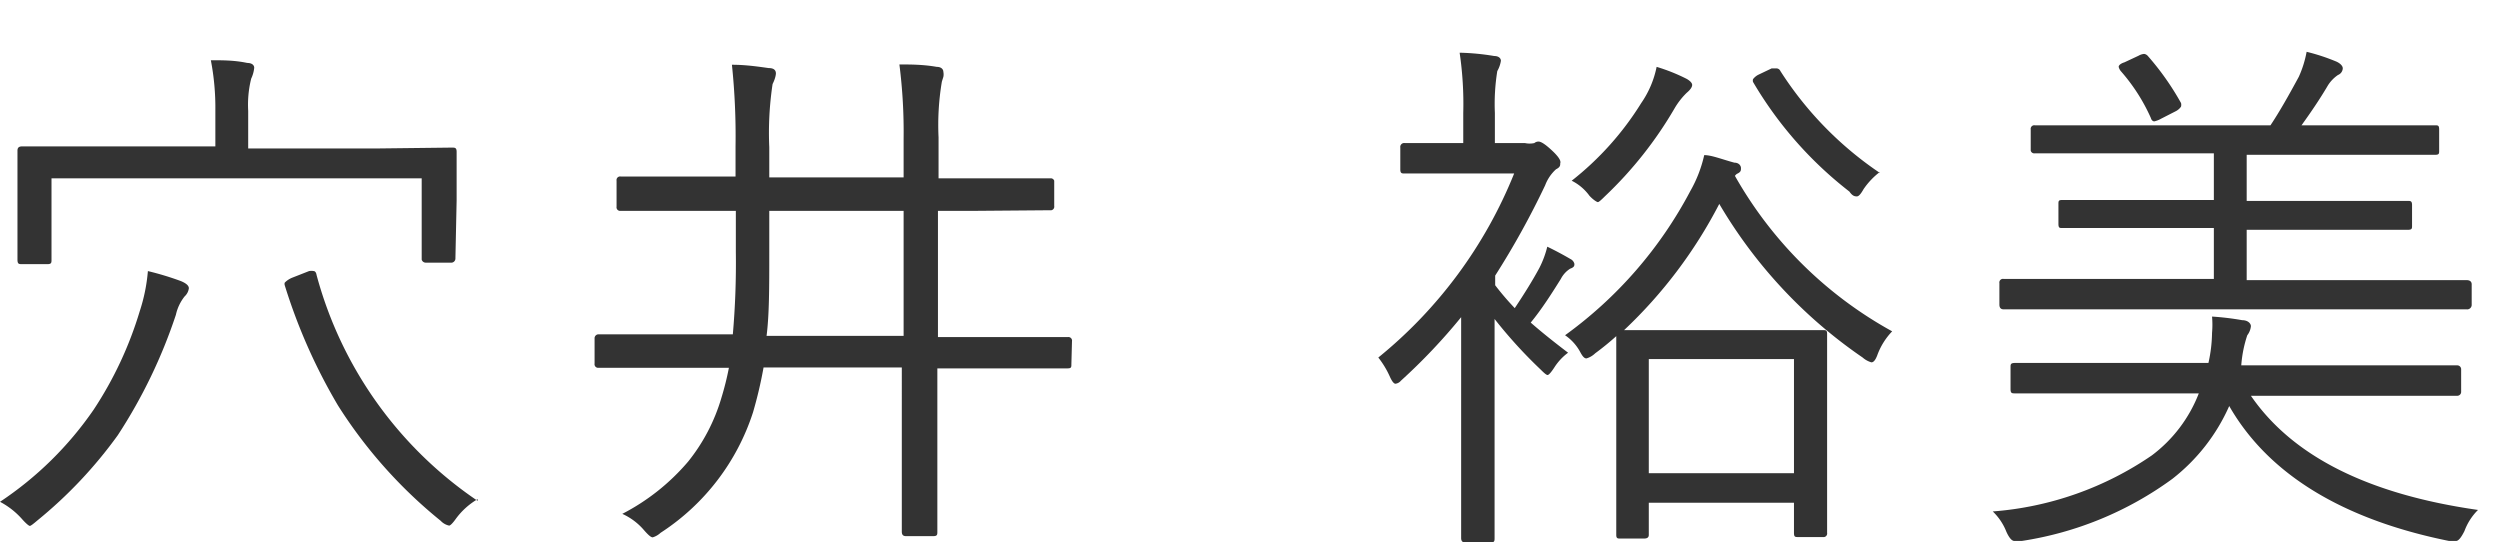
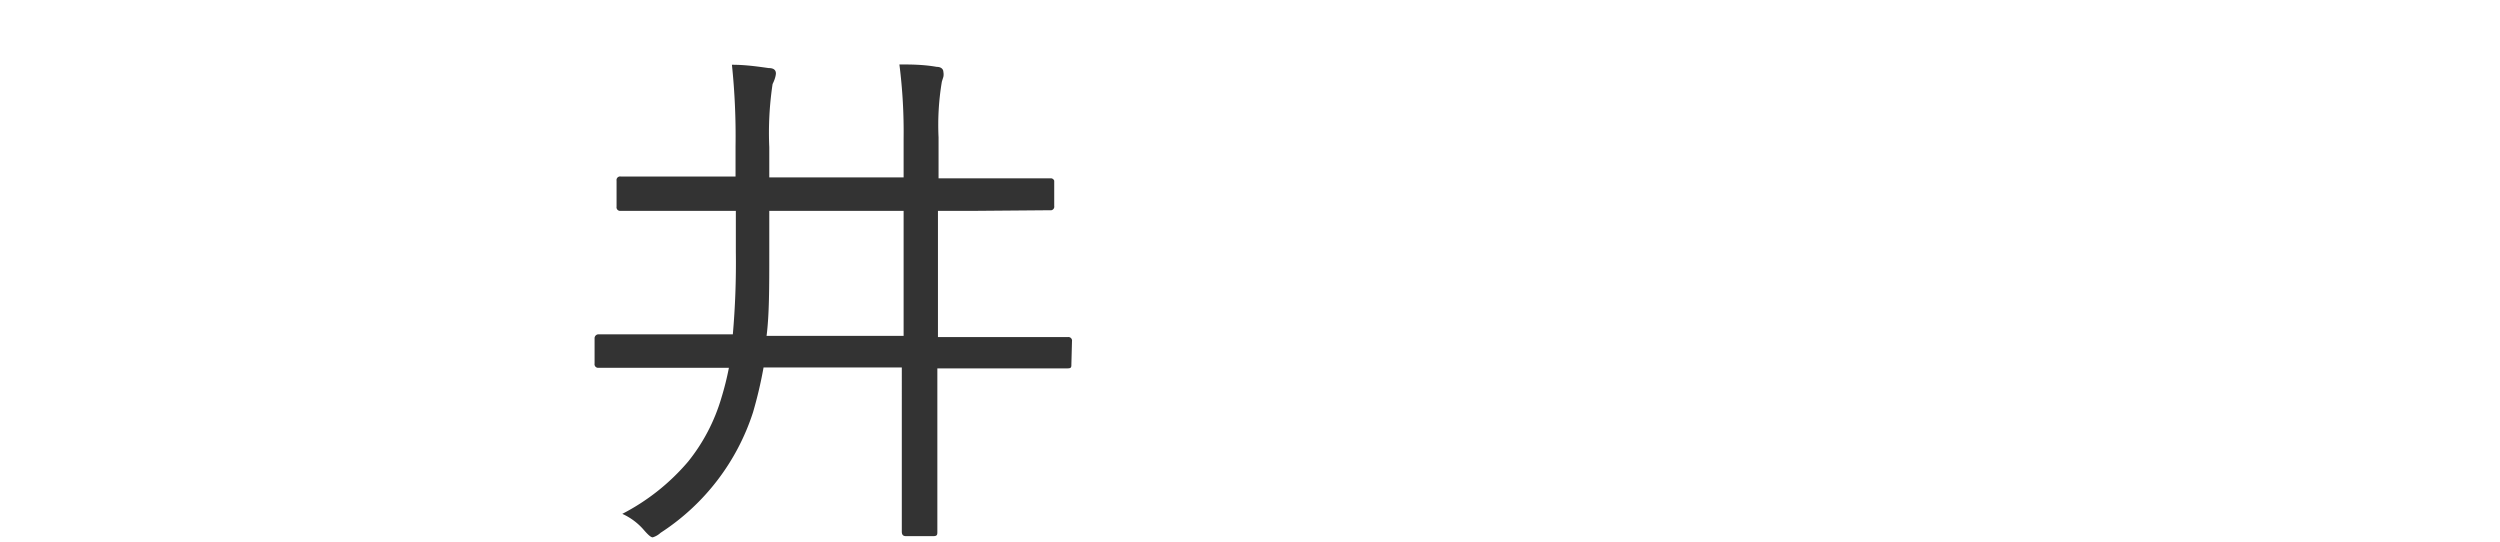
<svg xmlns="http://www.w3.org/2000/svg" viewBox="0 0 83 18">
  <defs>
    <style>.cls-1{fill:#333;}.cls-2{fill:none;}</style>
  </defs>
  <g id="レイヤー_2" data-name="レイヤー 2">
    <g id="レイヤー_1-2" data-name="レイヤー 1">
-       <path class="cls-1" d="M6.27,9.57a.44.44,0,0,1-.14.27,1.5,1.5,0,0,0-.29.61,17.17,17.17,0,0,1-1.93,4,14.79,14.79,0,0,1-2.67,2.83c-.14.12-.22.18-.25.18s-.13-.08-.27-.24A2.59,2.59,0,0,0,0,16.66,11.48,11.48,0,0,0,3.11,13.6a12.36,12.36,0,0,0,1.53-3.27A5.76,5.76,0,0,0,4.91,9,9.62,9.62,0,0,1,6,9.33Q6.27,9.44,6.27,9.57Zm8.85-1a.14.14,0,0,1-.16.15h-.82A.14.14,0,0,1,14,8.62V5.92H1.71v2.7c0,.1,0,.15-.14.15H.74c-.11,0-.16,0-.16-.15l0-2V6l0-1c0-.1.05-.14.16-.14l2.49,0H7.15V3.66A8.32,8.32,0,0,0,7,2c.39,0,.79,0,1.21.09.15,0,.23.07.23.16a1.09,1.09,0,0,1-.1.36,3.57,3.57,0,0,0-.1,1.07V4.93h4.21L15,4.9c.1,0,.16,0,.16.14l0,.87v.75Zm.74,8a2.4,2.4,0,0,0-.73.66c-.1.14-.18.22-.22.22a.54.54,0,0,1-.28-.16,15.75,15.75,0,0,1-3.41-3.83,18.65,18.65,0,0,1-1.77-4,.2.2,0,0,1,0-.07s.08-.1.25-.17L10.26,9a.45.45,0,0,1,.16,0s.07,0,.09.13A13.18,13.18,0,0,0,15.86,16.63Z" />
      <path class="cls-1" d="M35.57,12.09c0,.1,0,.14-.13.14l-2.32,0h-2v2.42l0,3c0,.1,0,.15-.14.15h-.9c-.1,0-.14-.05-.14-.15l0-3V12.2H25.35A14.2,14.2,0,0,1,25,13.69a7.52,7.52,0,0,1-3.07,4,.66.66,0,0,1-.26.15c-.06,0-.15-.08-.29-.24a2.06,2.06,0,0,0-.72-.54,7.19,7.19,0,0,0,2.19-1.74,6.13,6.13,0,0,0,1.1-2.11,9.69,9.69,0,0,0,.25-1h-2l-2.32,0a.12.12,0,0,1-.14-.14v-.83a.13.13,0,0,1,.14-.14l2.32,0h2.13a27.14,27.14,0,0,0,.1-2.73V7H23.05L20.61,7a.12.12,0,0,1-.14-.14V6a.12.12,0,0,1,.14-.14l2.44,0h1.37V4.85a22.94,22.94,0,0,0-.12-2.7c.46,0,.86.06,1.22.11q.24,0,.24.18s0,.13-.11.35a10.88,10.88,0,0,0-.11,2.1v1H30V4.6a17.74,17.74,0,0,0-.14-2.46c.37,0,.78,0,1.24.08.15,0,.22.08.22.17a.41.41,0,0,1,0,.16l-.05.16a8.7,8.7,0,0,0-.11,1.85V5.92h1.29l2.45,0A.12.12,0,0,1,35,6v.84a.12.12,0,0,1-.14.14L32.43,7H31.14v4.19h2l2.32,0a.12.12,0,0,1,.13.14ZM30,11.15V7H25.54V8.4c0,1.14,0,2.06-.09,2.75Z" />
-       <path class="cls-1" d="M52.27,8.76c0,.06,0,.11-.14.16a.87.87,0,0,0-.31.34c-.3.48-.63,1-1,1.45.33.29.74.62,1.24,1a1.84,1.84,0,0,0-.45.48c-.11.17-.19.26-.23.26s-.11-.06-.23-.18a15.56,15.56,0,0,1-1.53-1.68v5.17l0,2.1c0,.1,0,.15-.14.15h-.83c-.1,0-.14-.05-.14-.15l0-2.1V10.53a19.27,19.27,0,0,1-2,2.11.28.28,0,0,1-.18.1c-.05,0-.11-.07-.18-.22a3,3,0,0,0-.39-.65,15.13,15.13,0,0,0,4.51-6.11H48.29l-1.65,0c-.1,0-.15,0-.15-.14V4.9a.13.13,0,0,1,.15-.15l1.65,0h.29v-1a11.63,11.63,0,0,0-.12-2,7.88,7.88,0,0,1,1.15.11c.14,0,.22.07.22.16a1,1,0,0,1-.12.34,6.89,6.89,0,0,0-.08,1.39v1h1a.73.73,0,0,0,.31,0,.22.22,0,0,1,.14-.05q.13,0,.45.3t.27.42c0,.07,0,.13-.14.2a1.36,1.36,0,0,0-.36.53,27.35,27.35,0,0,1-1.66,3v.32a9,9,0,0,0,.65.76c.32-.48.6-.93.82-1.34a3.24,3.24,0,0,0,.26-.7c.27.13.53.27.77.41A.24.24,0,0,1,52.27,8.76ZM62.82,11a2.26,2.26,0,0,0-.5.81c-.06.15-.12.22-.19.22a.76.76,0,0,1-.29-.16,16,16,0,0,1-4.76-5.1,15.57,15.57,0,0,1-3.16,4.19l1.94,0h2.6l2.06,0c.09,0,.14,0,.14.12l0,1.82v2l0,2.79a.12.12,0,0,1-.14.14H59.7c-.1,0-.14,0-.14-.14v-1H54.74v1.07c0,.08-.05.12-.16.12H53.8c-.09,0-.14,0-.14-.12l0-2.85V13.09l0-1.93a9,9,0,0,1-.7.57.71.71,0,0,1-.29.17c-.07,0-.13-.07-.2-.2a1.58,1.58,0,0,0-.51-.57,13.91,13.91,0,0,0,4.16-4.79,4.29,4.29,0,0,0,.46-1.19c.25,0,.59.14,1,.25.15,0,.22.1.22.18s0,.13-.13.19a.23.23,0,0,0-.07.07A13.43,13.43,0,0,0,62.82,11ZM56.18,2.82c0,.07-.06.16-.18.26a2.43,2.43,0,0,0-.4.51,13.06,13.06,0,0,1-2.32,2.93c-.12.12-.2.19-.23.19s-.15-.07-.28-.21A1.62,1.62,0,0,0,52.18,6a9.92,9.92,0,0,0,2.31-2.58A3.22,3.22,0,0,0,55,2.22a6,6,0,0,1,1,.4C56.12,2.69,56.18,2.76,56.18,2.82Zm3.38,12.89V11.92H54.74v3.79Zm2.85-10a2.46,2.46,0,0,0-.54.57c-.09.16-.16.24-.22.24s-.14,0-.25-.16a12.79,12.79,0,0,1-3.2-3.64.16.16,0,0,1,0-.09s.06-.09.18-.15l.44-.21.16,0s.09,0,.13.09A11.63,11.63,0,0,0,62.41,5.74Z" />
-       <path class="cls-1" d="M82.27,16.93a1.92,1.92,0,0,0-.45.7c-.11.22-.2.33-.28.33l-.23,0c-3.52-.71-6-2.21-7.3-4.48a6.28,6.28,0,0,1-1.89,2.42,11.37,11.37,0,0,1-5,2.06l-.24,0c-.09,0-.18-.11-.27-.31a1.89,1.89,0,0,0-.45-.67,10.78,10.78,0,0,0,5.28-1.86A4.68,4.68,0,0,0,73,13.06H69.32l-2.42,0c-.1,0-.15,0-.15-.14v-.73c0-.09,0-.14.15-.14l2.42,0h4a4.82,4.82,0,0,0,.12-1,3.1,3.1,0,0,0,0-.54,8.94,8.94,0,0,1,1,.12c.19,0,.29.11.29.2a.58.58,0,0,1-.12.3,4.07,4.07,0,0,0-.2,1h4.72l2.44,0a.13.13,0,0,1,.14.14V13a.13.13,0,0,1-.14.14l-2.44,0H74.73Q76.8,16.15,82.27,16.93Zm-.21-6.82a.15.15,0,0,1-.17.16l-2.36,0H68.88l-2.36,0c-.1,0-.14-.06-.14-.16V9.4a.12.12,0,0,1,.14-.14l2.36,0H73.5V7.57H71l-2.54,0c-.08,0-.12,0-.12-.14V6.78c0-.1,0-.14.12-.14l2.54,0H73.5V5.09H70.09l-2.53,0A.12.12,0,0,1,67.42,5V4.3a.12.12,0,0,1,.14-.14l2.53,0h5.29c.3-.45.61-1,.94-1.61a3.55,3.55,0,0,0,.26-.83,6.65,6.65,0,0,1,1,.33c.14.07.2.15.2.22a.25.25,0,0,1-.16.22,1.19,1.19,0,0,0-.33.34c-.27.46-.57.9-.88,1.33h1.93l2.5,0c.1,0,.14,0,.14.14V5c0,.1,0,.14-.14.14l-2.5,0H74.59V6.67h2.82l2.52,0c.1,0,.15,0,.15.14v.68c0,.1,0,.14-.15.14l-2.52,0H74.59V9.3h4.94l2.36,0c.11,0,.17.05.17.14ZM72.41,3.42a.24.24,0,0,1,0,.12s-.06.1-.19.16l-.47.24a.8.8,0,0,1-.23.09s-.08,0-.11-.11a6.11,6.11,0,0,0-1-1.56.35.35,0,0,1-.07-.14c0-.05.06-.11.19-.15L71,1.85a.46.46,0,0,1,.18-.06s.07,0,.13.07A9,9,0,0,1,72.41,3.42Z" />
-       <rect class="cls-2" width="83" height="18" />
    </g>
  </g>
</svg>